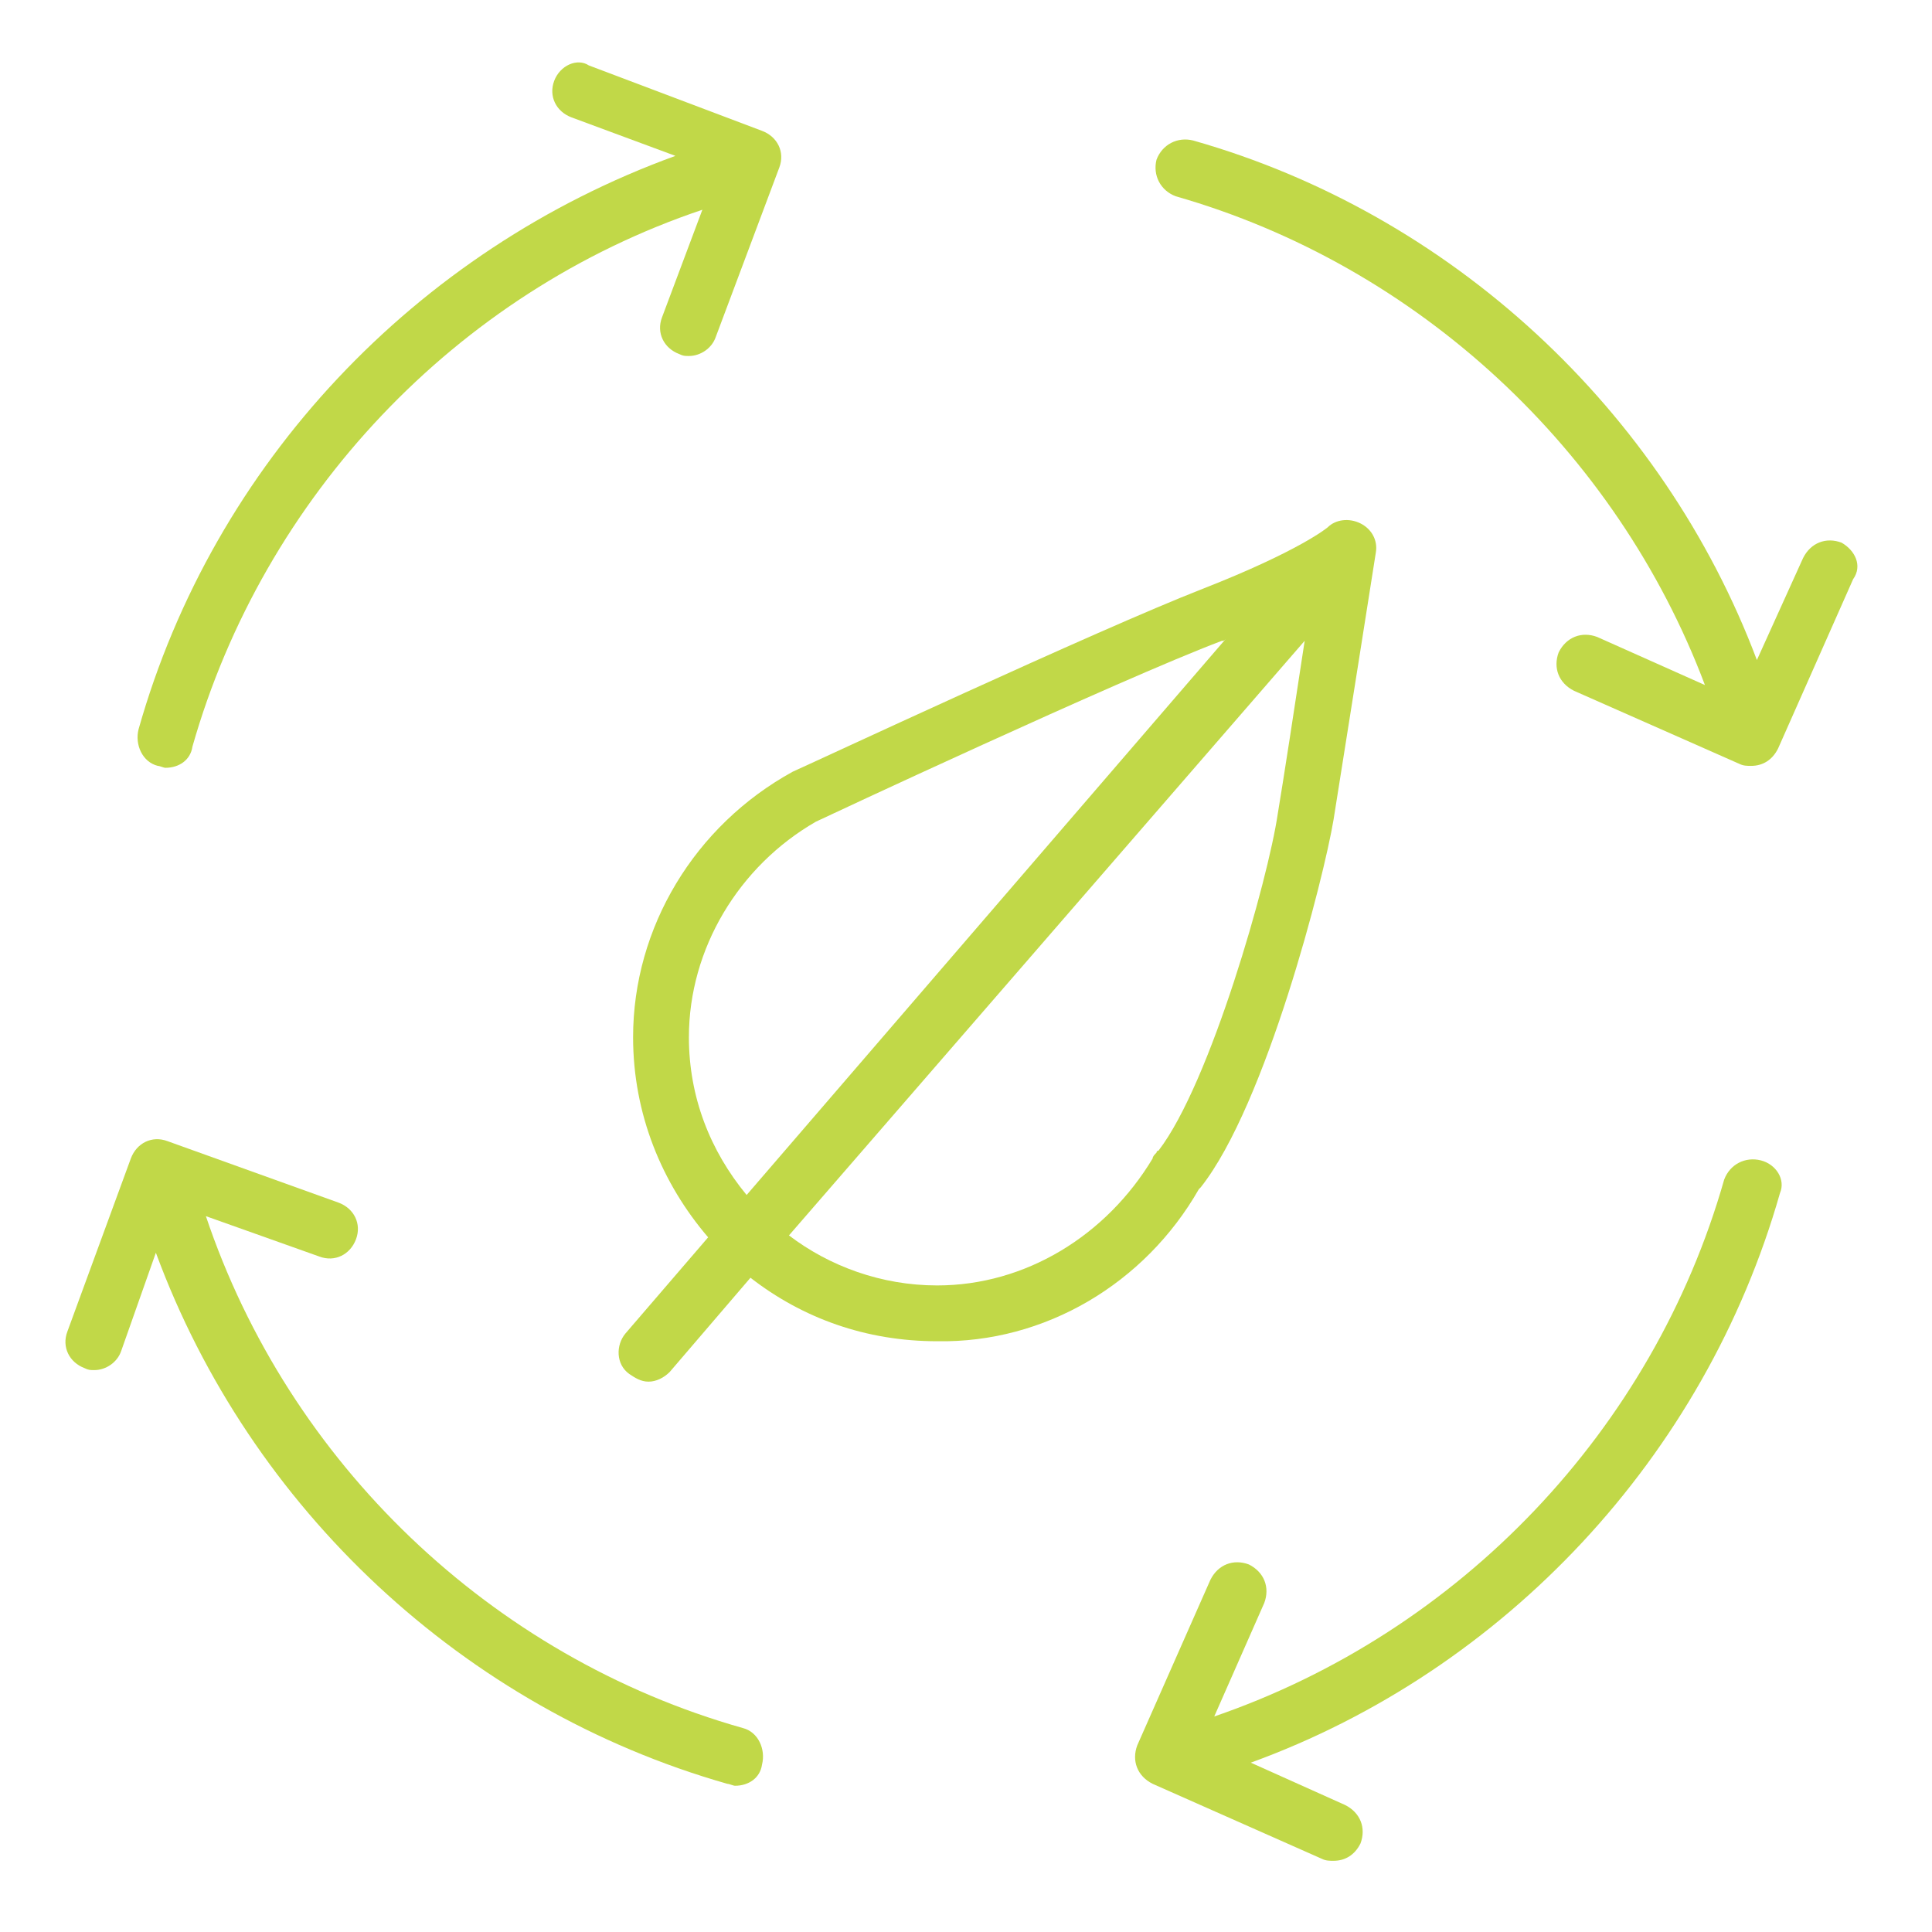
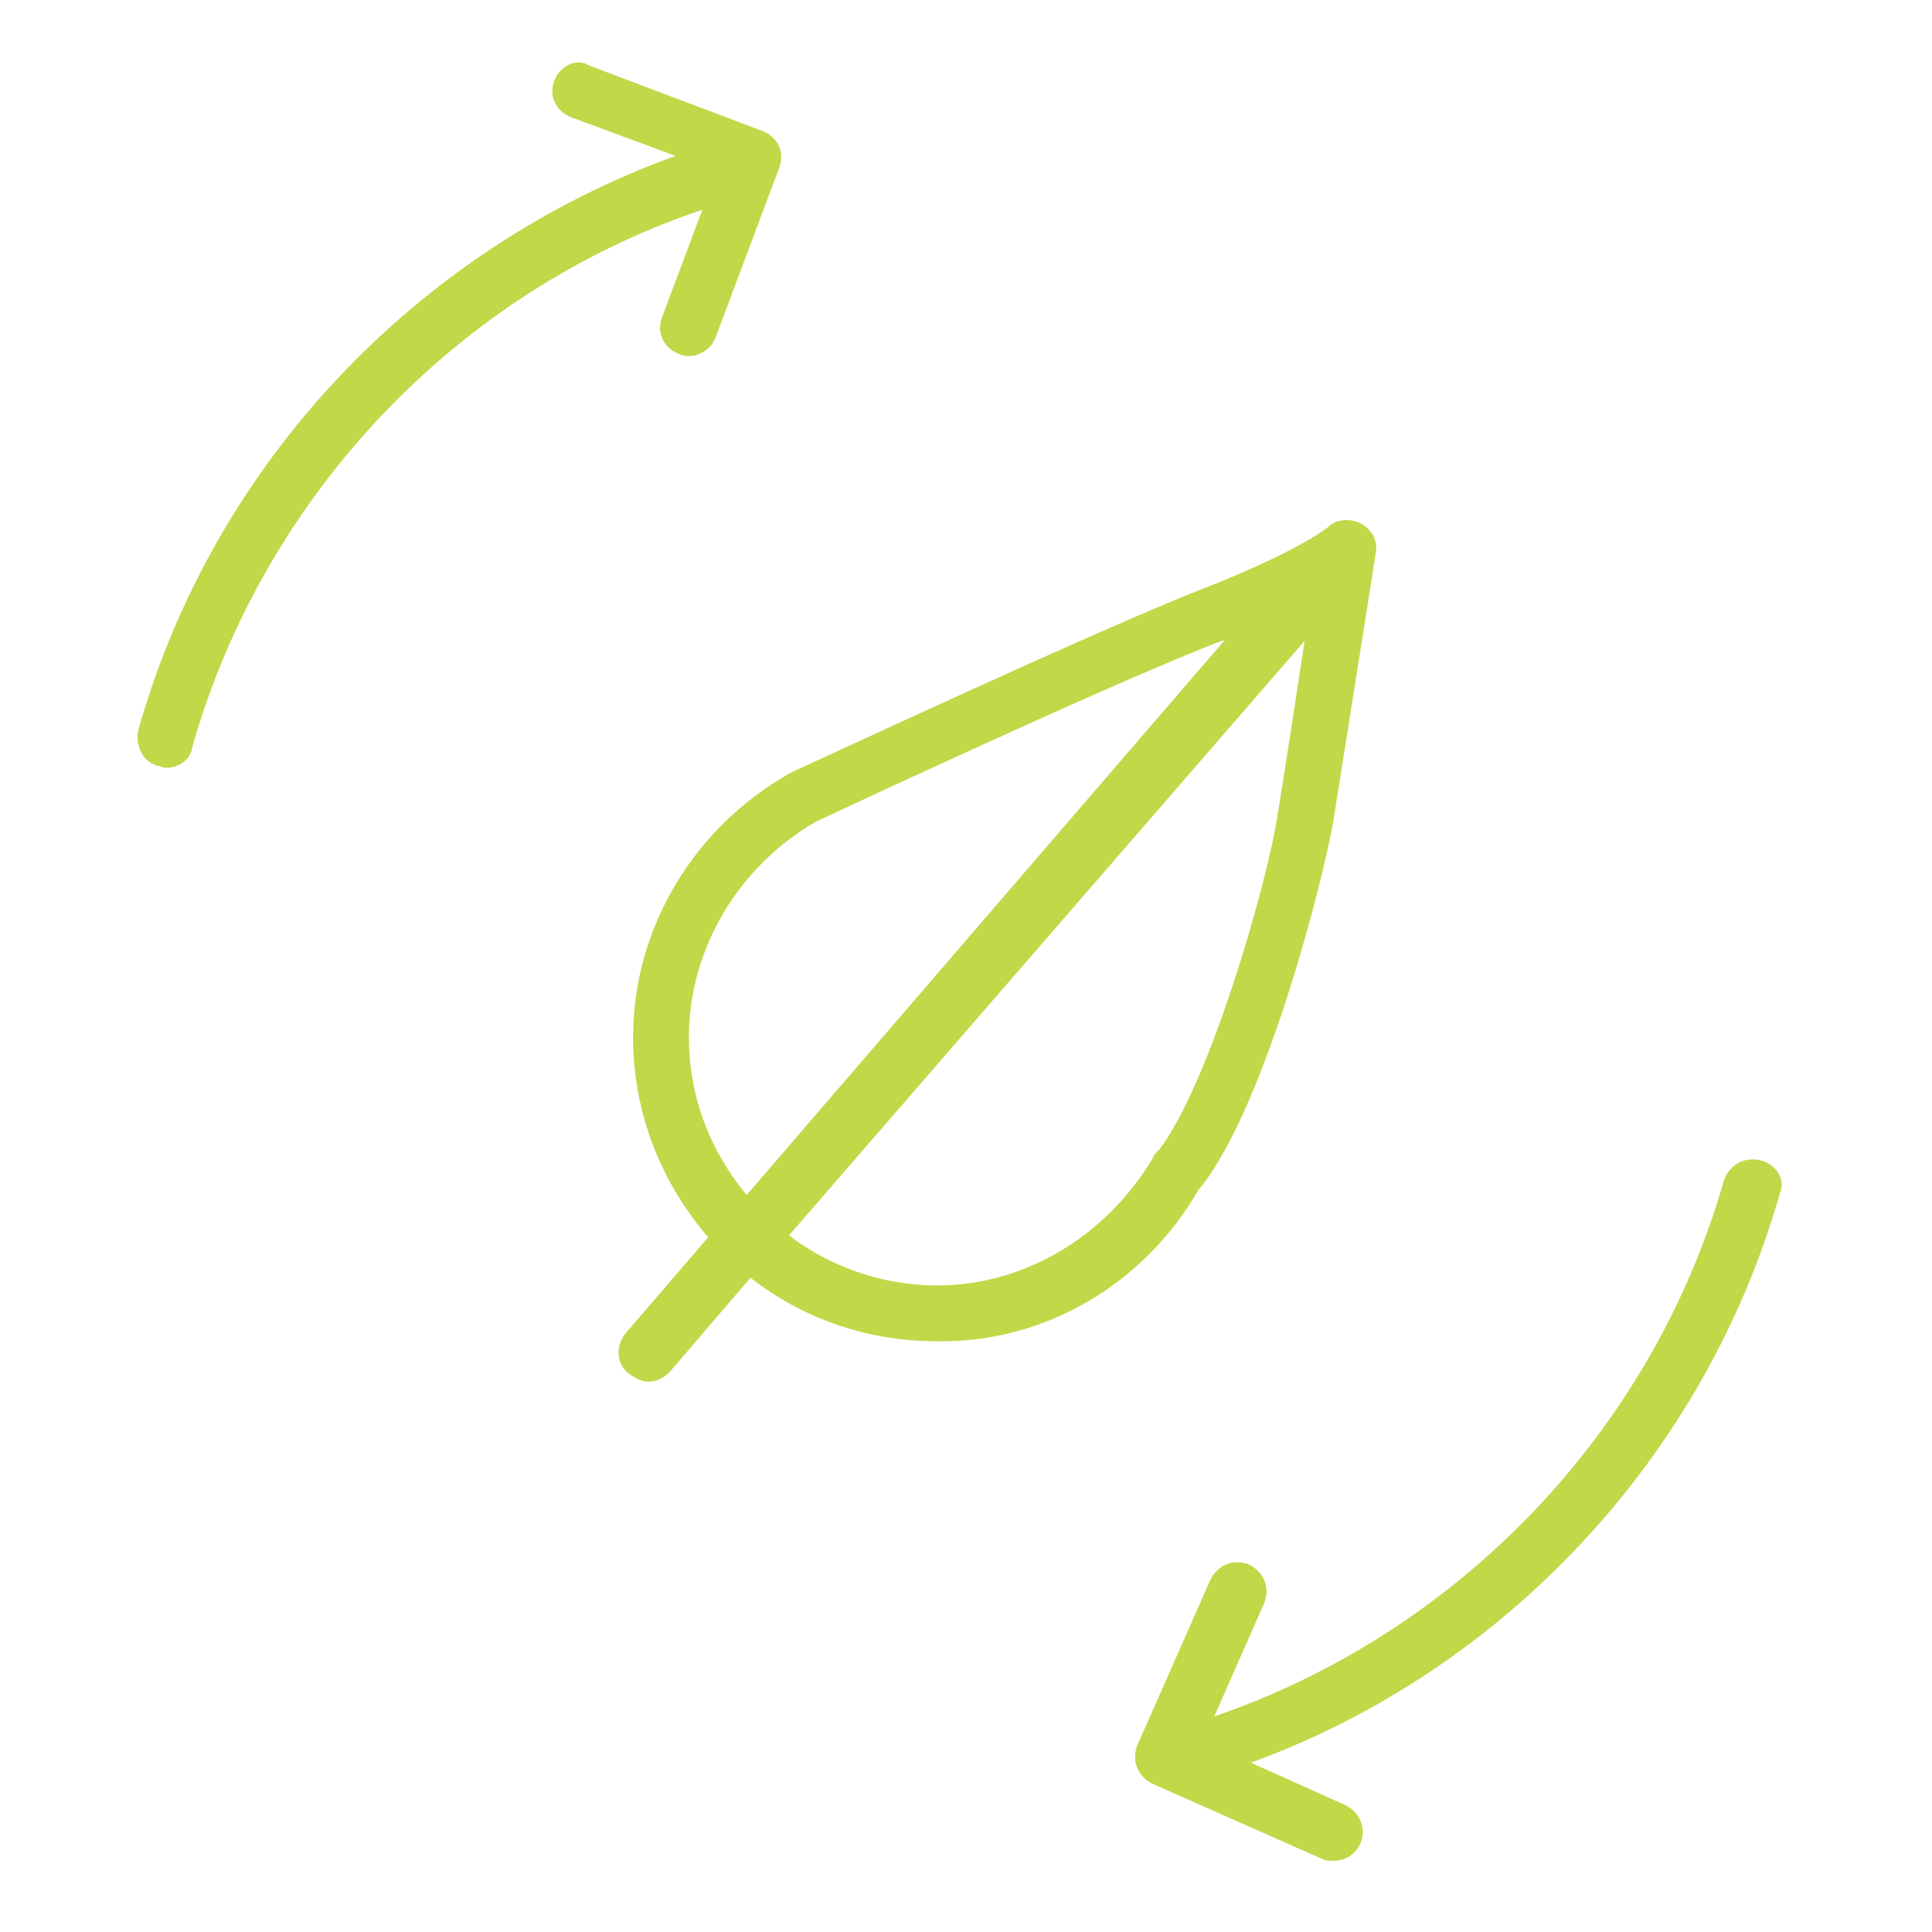
<svg xmlns="http://www.w3.org/2000/svg" id="Layer_1" x="0px" y="0px" viewBox="0 0 100.4 100.4" style="enable-background:new 0 0 100.4 100.4;" xml:space="preserve">
  <style type="text/css"> .st0{fill:#C1D848;} </style>
  <g>
    <path class="st0" d="M8.2,39.8c0.1,0,0.3,0.1,0.4,0.1c0.7,0,1.3-0.4,1.4-1.1c3.7-13,13.7-23.6,26.5-27.9l-2.1,5.6 c-0.3,0.8,0.1,1.6,0.9,1.9c0.2,0.1,0.3,0.1,0.5,0.1c0.6,0,1.2-0.4,1.4-1l3.3-8.8c0.3-0.8-0.1-1.6-0.9-1.9l-9-3.4 C30,3,29.1,3.4,28.8,4.2c-0.3,0.8,0.1,1.6,0.9,1.9l5.4,2C21.6,13,11.1,24.1,7.2,37.9C7,38.7,7.4,39.6,8.2,39.8z" />
-     <path class="st0" d="M38.6,89.8C25.5,86.1,15,76,10.7,63.2l5.9,2.1c0.8,0.3,1.6-0.1,1.9-0.9s-0.1-1.6-0.9-1.9l-8.9-3.2 c-0.8-0.3-1.6,0.1-1.9,0.9l-3.3,9c-0.3,0.8,0.1,1.6,0.9,1.9c0.2,0.1,0.3,0.1,0.5,0.1c0.6,0,1.2-0.4,1.4-1l1.8-5.1 C13,78.4,24.1,88.8,37.8,92.7c0.1,0,0.3,0.1,0.4,0.1c0.7,0,1.3-0.4,1.4-1.1C39.8,90.9,39.4,90,38.6,89.8z" />
    <path class="st0" d="M91.5,60.3c-0.8-0.2-1.6,0.2-1.9,1c-3.7,13-13.7,23.5-26.5,27.9l2.6-5.9c0.3-0.8,0-1.6-0.8-2 c-0.8-0.3-1.6,0-2,0.8l-3.8,8.6c-0.3,0.8,0,1.6,0.8,2l8.8,3.9c0.2,0.1,0.4,0.1,0.6,0.1c0.6,0,1.1-0.3,1.4-0.9c0.3-0.8,0-1.6-0.8-2 l-4.9-2.2c13.2-4.8,23.6-15.9,27.5-29.6C92.8,61.3,92.3,60.5,91.5,60.3z" />
-     <path class="st0" d="M95.7,28.2c-0.8-0.3-1.6,0-2,0.8l-2.4,5.3C86.4,21.3,75.4,11.1,62,7.3c-0.8-0.2-1.6,0.2-1.9,1 c-0.2,0.8,0.2,1.6,1,1.9c12.6,3.6,22.9,13.2,27.5,25.4l-5.6-2.5c-0.8-0.3-1.6,0-2,0.8c-0.3,0.8,0,1.6,0.8,2l8.6,3.8 c0.2,0.1,0.4,0.1,0.6,0.1c0.6,0,1.1-0.3,1.4-0.9l3.9-8.8C96.8,29.4,96.4,28.6,95.7,28.2z" />
    <path class="st0" d="M62.3,61.8c0.1-0.1,0.1-0.1,0.1-0.1c3.4-4.3,6.4-16.1,6.9-19.1c0.5-3.1,2.2-13.9,2.2-13.9 c0.1-0.6-0.2-1.2-0.8-1.5c-0.6-0.3-1.3-0.2-1.7,0.2c0,0-1.4,1.2-6.5,3.2c-5.4,2.1-20.6,9.2-21.3,9.5c-5.1,2.8-8.3,8.1-8.3,13.8 c0,4,1.5,7.6,3.9,10.4l-4.3,5c-0.5,0.6-0.5,1.6,0.2,2.1c0.3,0.2,0.6,0.4,1,0.4c0.4,0,0.8-0.2,1.1-0.5l4.2-4.9 c2.7,2.1,6,3.3,9.7,3.3C54.3,69.8,59.5,66.7,62.3,61.8z M35.8,53.9c0-4.6,2.6-8.9,6.6-11.2c0.2-0.1,15.8-7.4,21.1-9.4 c0.1,0,0.1,0,0.2-0.1L38.8,62.1C36.9,59.8,35.8,57,35.8,53.9z M48.7,66.8c-2.9,0-5.6-1-7.7-2.6l26.8-30.9c-0.5,3.3-1.1,7.2-1.4,9 c-0.5,3.4-3.5,14-6.2,17.5c-0.1,0-0.1,0.1-0.1,0.1c-0.1,0.1-0.2,0.2-0.2,0.3C57.5,64.2,53.3,66.8,48.7,66.8z" />
  </g>
</svg>